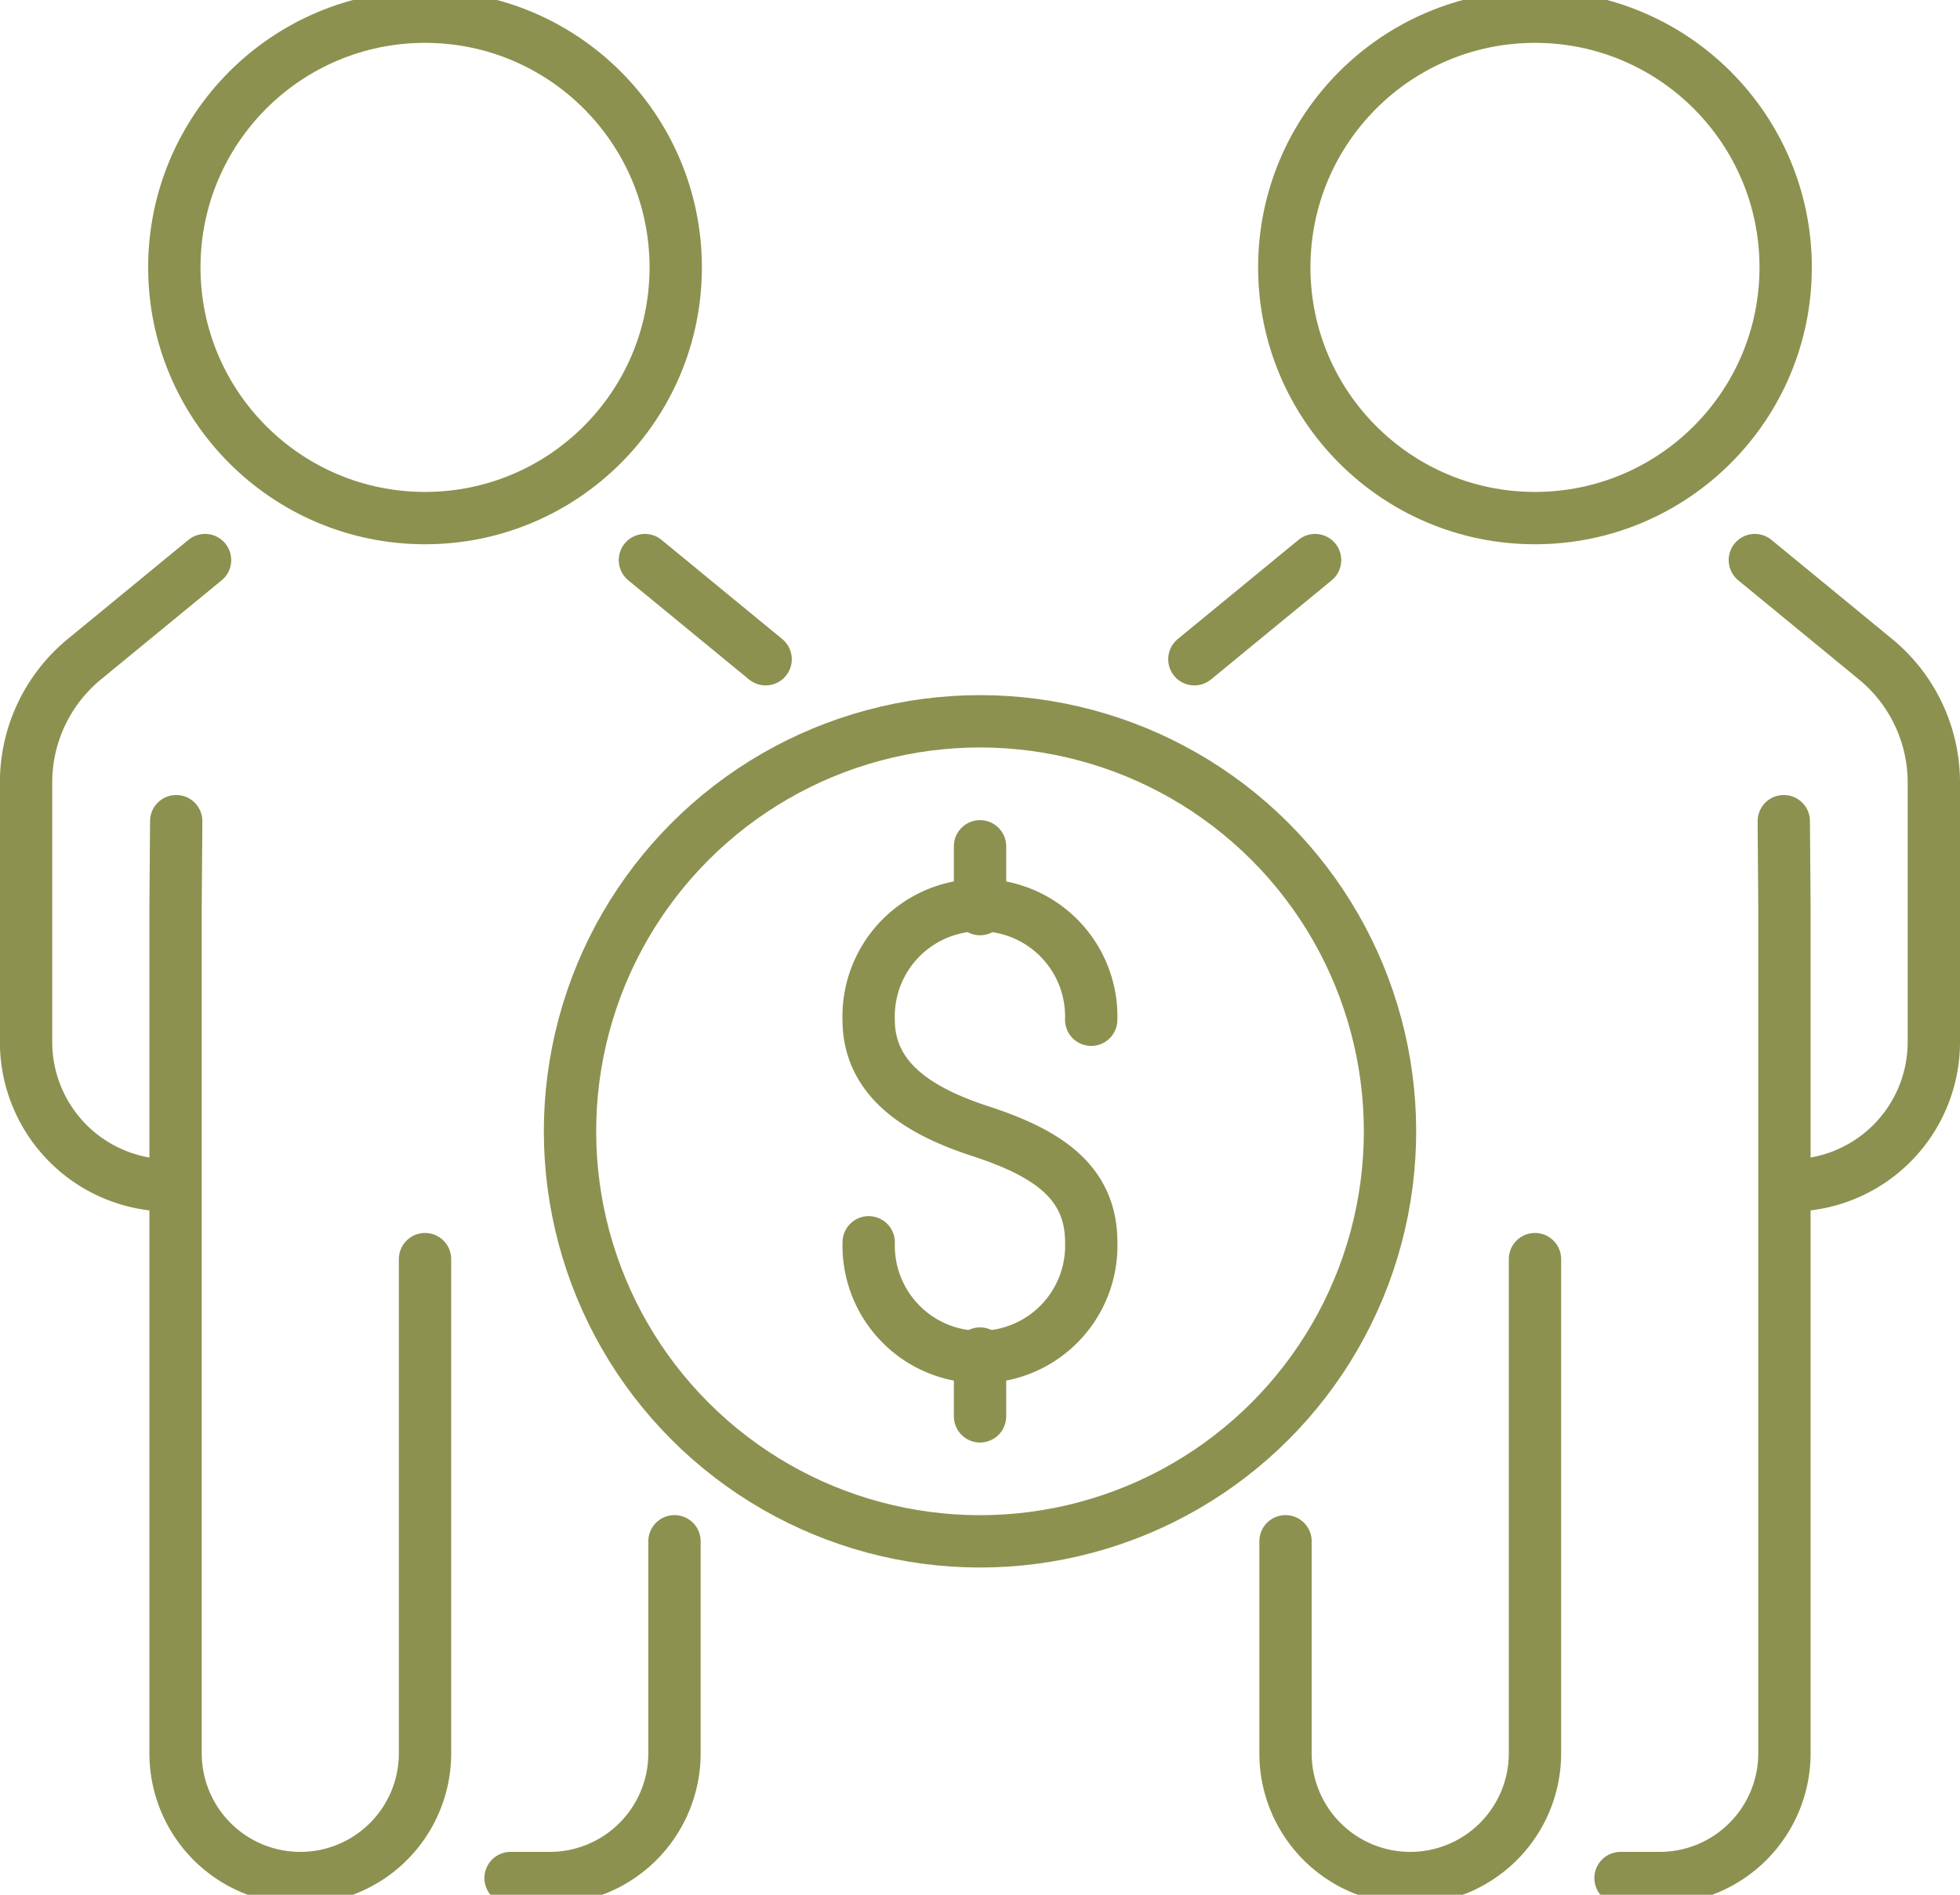
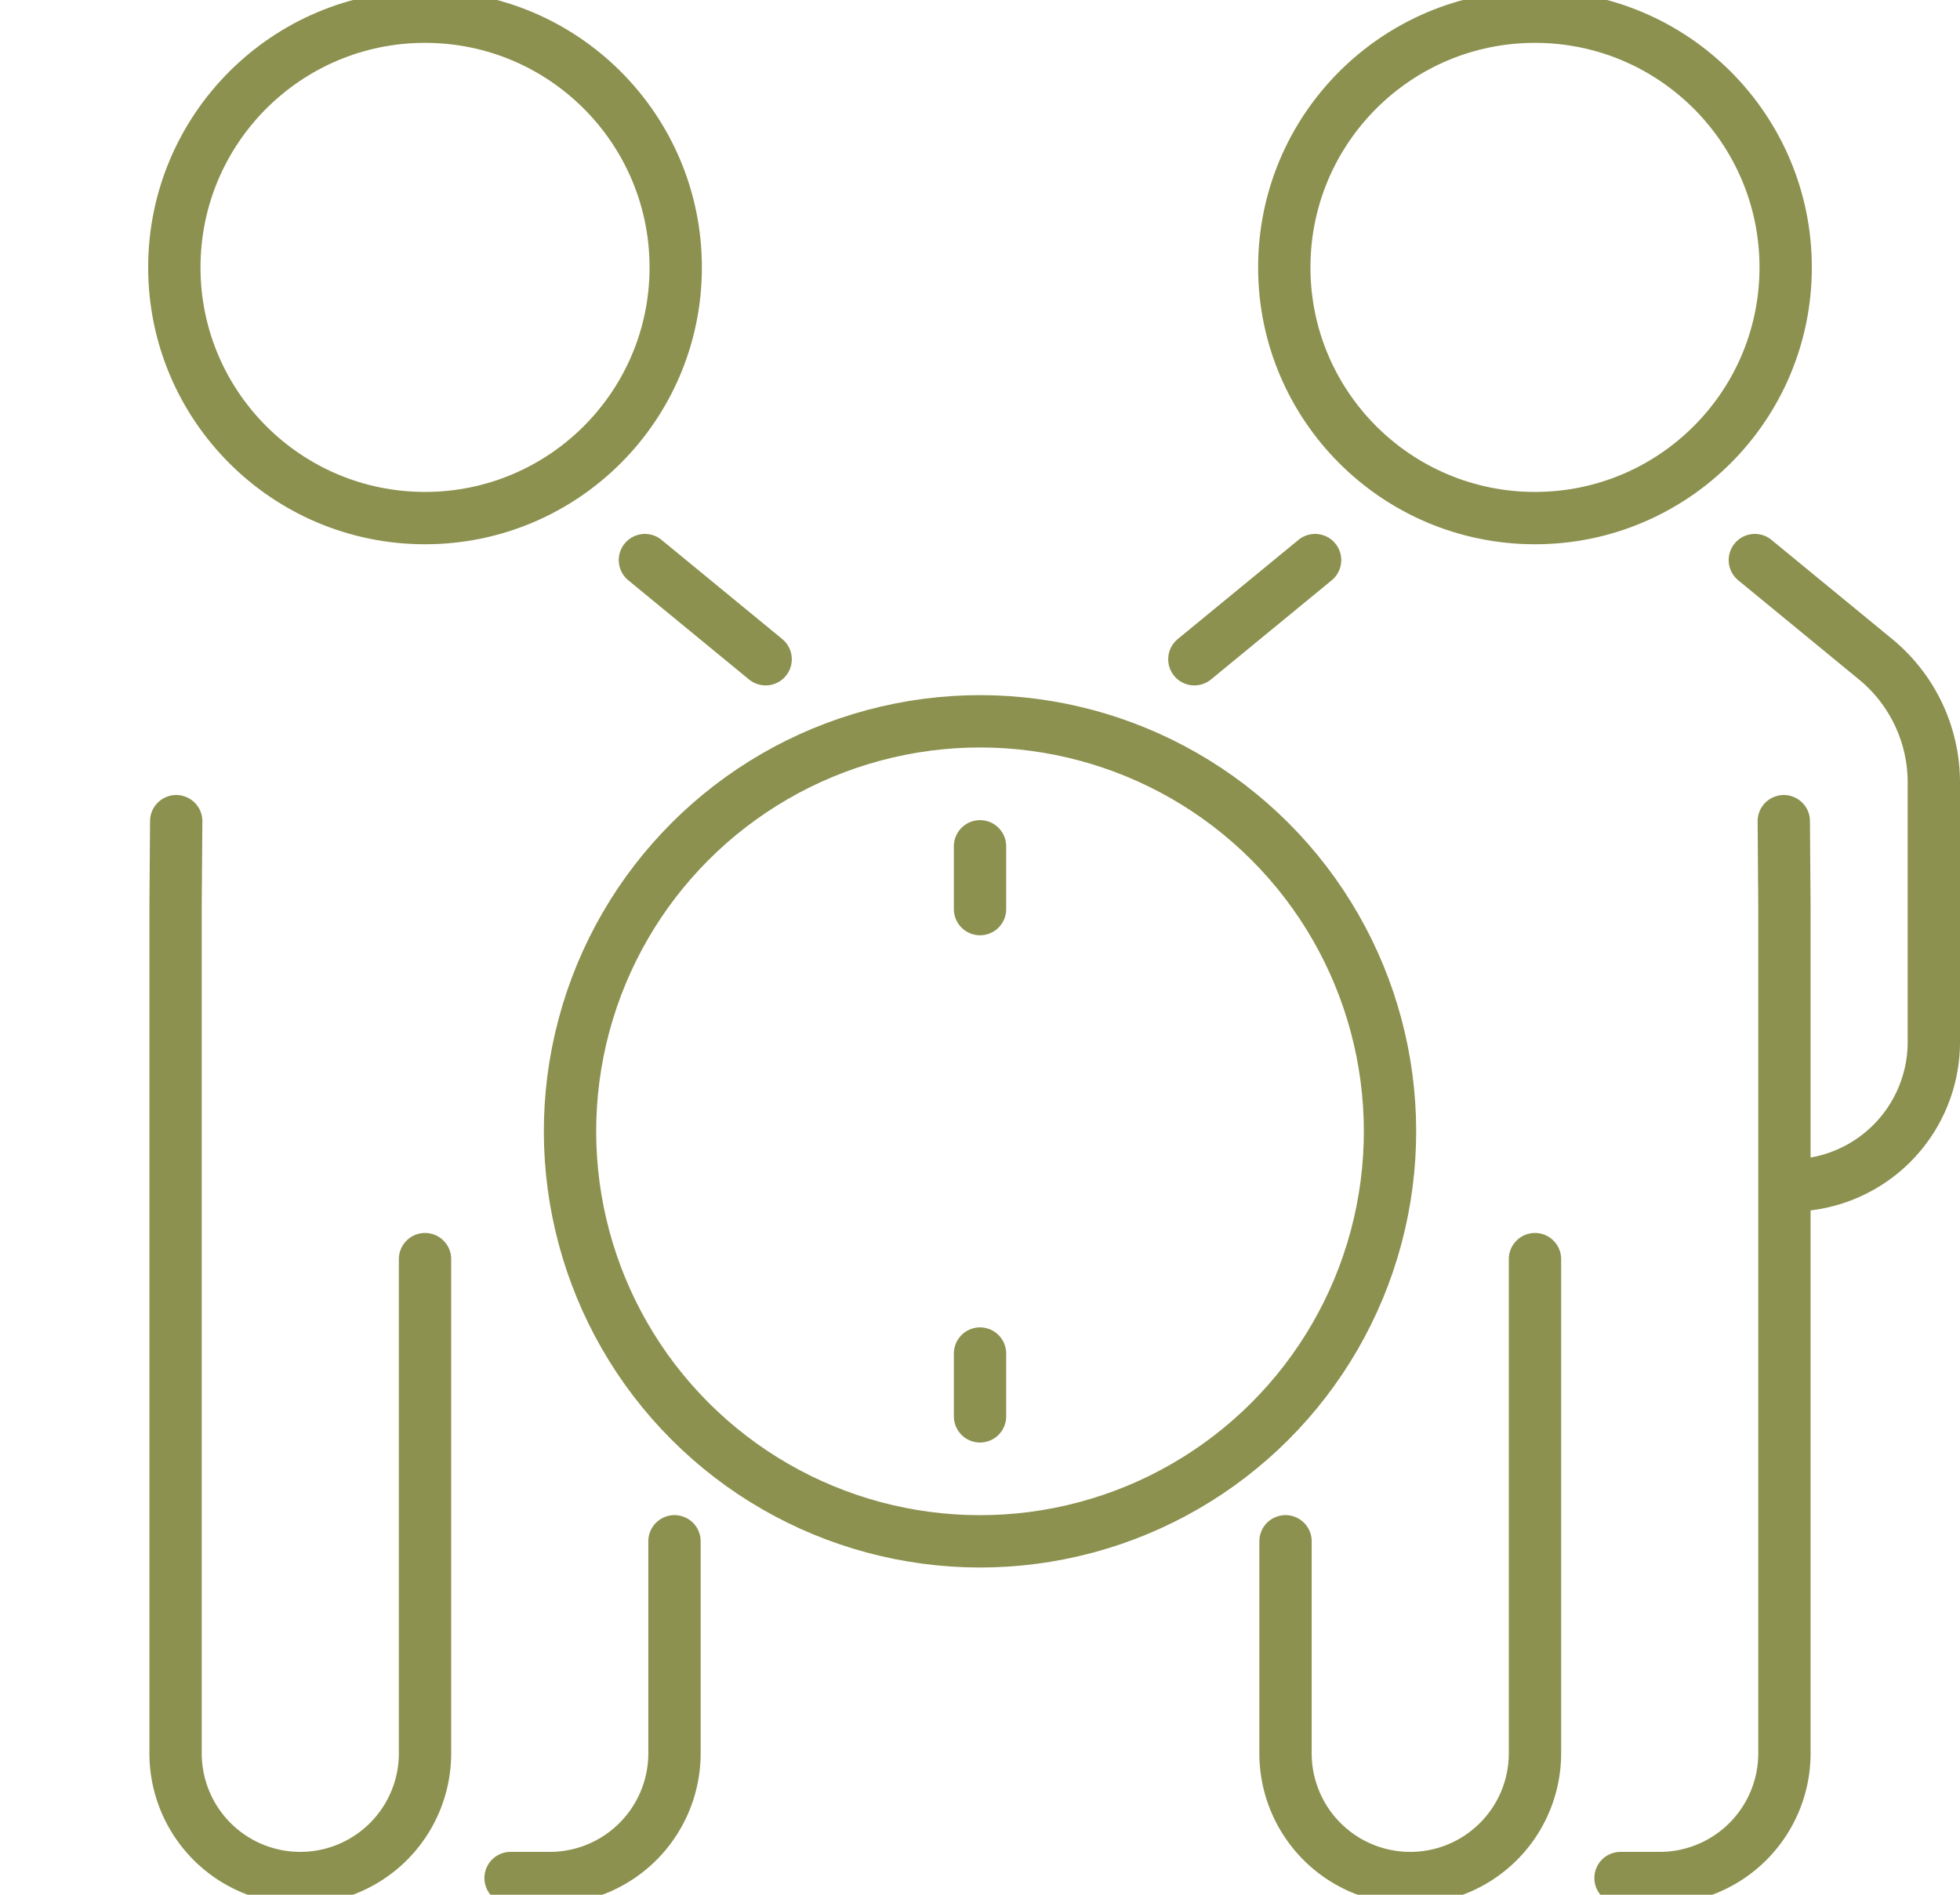
<svg xmlns="http://www.w3.org/2000/svg" preserveAspectRatio="xMidYMid slice" width="120px" height="116px" viewBox="0 0 39.631 38.693">
  <g id="Gruppe_10159" data-name="Gruppe 10159" transform="translate(-685.954 -1487.79)">
    <g id="Gruppe_10151" data-name="Gruppe 10151">
-       <path id="Pfad_8946" data-name="Pfad 8946" d="M703.519,1513.1a2.251,2.251,0,1,0,4.5,0c0-1.243-.923-1.817-2.25-2.25-1.182-.386-2.251-1.007-2.251-2.25a2.251,2.251,0,1,1,4.5,0" fill="none" stroke="#8c914f" stroke-linecap="round" stroke-linejoin="round" stroke-width="1.058" />
      <line id="Linie_3897" data-name="Linie 3897" y2="1.27" transform="translate(705.77 1505.093)" fill="none" stroke="#8c914f" stroke-linecap="round" stroke-linejoin="round" stroke-width="1.058" />
      <line id="Linie_3898" data-name="Linie 3898" y2="1.27" transform="translate(705.77 1515.349)" fill="none" stroke="#8c914f" stroke-linecap="round" stroke-linejoin="round" stroke-width="1.058" />
      <circle id="Ellipse_560" data-name="Ellipse 560" cx="8.29" cy="8.29" r="8.29" transform="translate(694.046 1510.856) rotate(-45)" fill="none" stroke="#8c914f" stroke-linecap="round" stroke-linejoin="round" stroke-width="1.058" />
    </g>
    <g id="Gruppe_10158" data-name="Gruppe 10158">
      <g id="Gruppe_10154" data-name="Gruppe 10154">
        <g id="Gruppe_10153" data-name="Gruppe 10153">
          <g id="Gruppe_10152" data-name="Gruppe 10152">
            <line id="Linie_3899" data-name="Linie 3899" x2="2.441" y2="2.005" transform="translate(698.994 1499.306)" fill="none" stroke="#8c914f" stroke-linecap="round" stroke-miterlimit="10" stroke-width="1.058" />
-             <path id="Pfad_8947" data-name="Pfad 8947" d="M690.1,1499.306l-2.441,2.005a3.225,3.225,0,0,0-1.178,2.492v5.247a2.9,2.9,0,0,0,2.9,2.9h0" fill="none" stroke="#8c914f" stroke-linecap="round" stroke-miterlimit="10" stroke-width="1.058" />
            <path id="Pfad_8948" data-name="Pfad 8948" d="M699.592,1519.145v4.287a2.522,2.522,0,0,1-2.522,2.522h-.792" fill="none" stroke="#8c914f" stroke-linecap="round" stroke-miterlimit="10" stroke-width="1.058" />
            <path id="Pfad_8949" data-name="Pfad 8949" d="M689.517,1504.585l-.013,1.719v17.128a2.522,2.522,0,0,0,2.522,2.522h0a2.522,2.522,0,0,0,2.522-2.522v-9.992" fill="none" stroke="#8c914f" stroke-linecap="round" stroke-miterlimit="10" stroke-width="1.058" />
            <circle id="Ellipse_561" data-name="Ellipse 561" cx="5.069" cy="5.069" r="5.069" transform="translate(689.479 1488.319)" fill="none" stroke="#8c914f" stroke-linecap="round" stroke-miterlimit="10" stroke-width="1.058" />
          </g>
        </g>
      </g>
      <g id="Gruppe_10157" data-name="Gruppe 10157">
        <g id="Gruppe_10156" data-name="Gruppe 10156">
          <g id="Gruppe_10155" data-name="Gruppe 10155">
            <path id="Pfad_8950" data-name="Pfad 8950" d="M721.437,1499.306l2.441,2.005a3.225,3.225,0,0,1,1.178,2.492v5.247a2.9,2.9,0,0,1-2.9,2.9h0" fill="none" stroke="#8c914f" stroke-linecap="round" stroke-miterlimit="10" stroke-width="1.058" />
            <line id="Linie_3900" data-name="Linie 3900" x1="2.441" y2="2.005" transform="translate(710.104 1499.306)" fill="none" stroke="#8c914f" stroke-linecap="round" stroke-miterlimit="10" stroke-width="1.058" />
            <path id="Pfad_8951" data-name="Pfad 8951" d="M722.022,1504.585l.013,1.719v17.128a2.522,2.522,0,0,1-2.522,2.522h-.792" fill="none" stroke="#8c914f" stroke-linecap="round" stroke-miterlimit="10" stroke-width="1.058" />
            <path id="Pfad_8952" data-name="Pfad 8952" d="M711.947,1519.145v4.287a2.522,2.522,0,0,0,2.522,2.522h0a2.522,2.522,0,0,0,2.522-2.522v-9.992" fill="none" stroke="#8c914f" stroke-linecap="round" stroke-miterlimit="10" stroke-width="1.058" />
            <circle id="Ellipse_562" data-name="Ellipse 562" cx="5.069" cy="5.069" r="5.069" transform="translate(711.922 1488.319)" fill="none" stroke="#8c914f" stroke-linecap="round" stroke-miterlimit="10" stroke-width="1.058" />
          </g>
        </g>
      </g>
    </g>
  </g>
</svg>